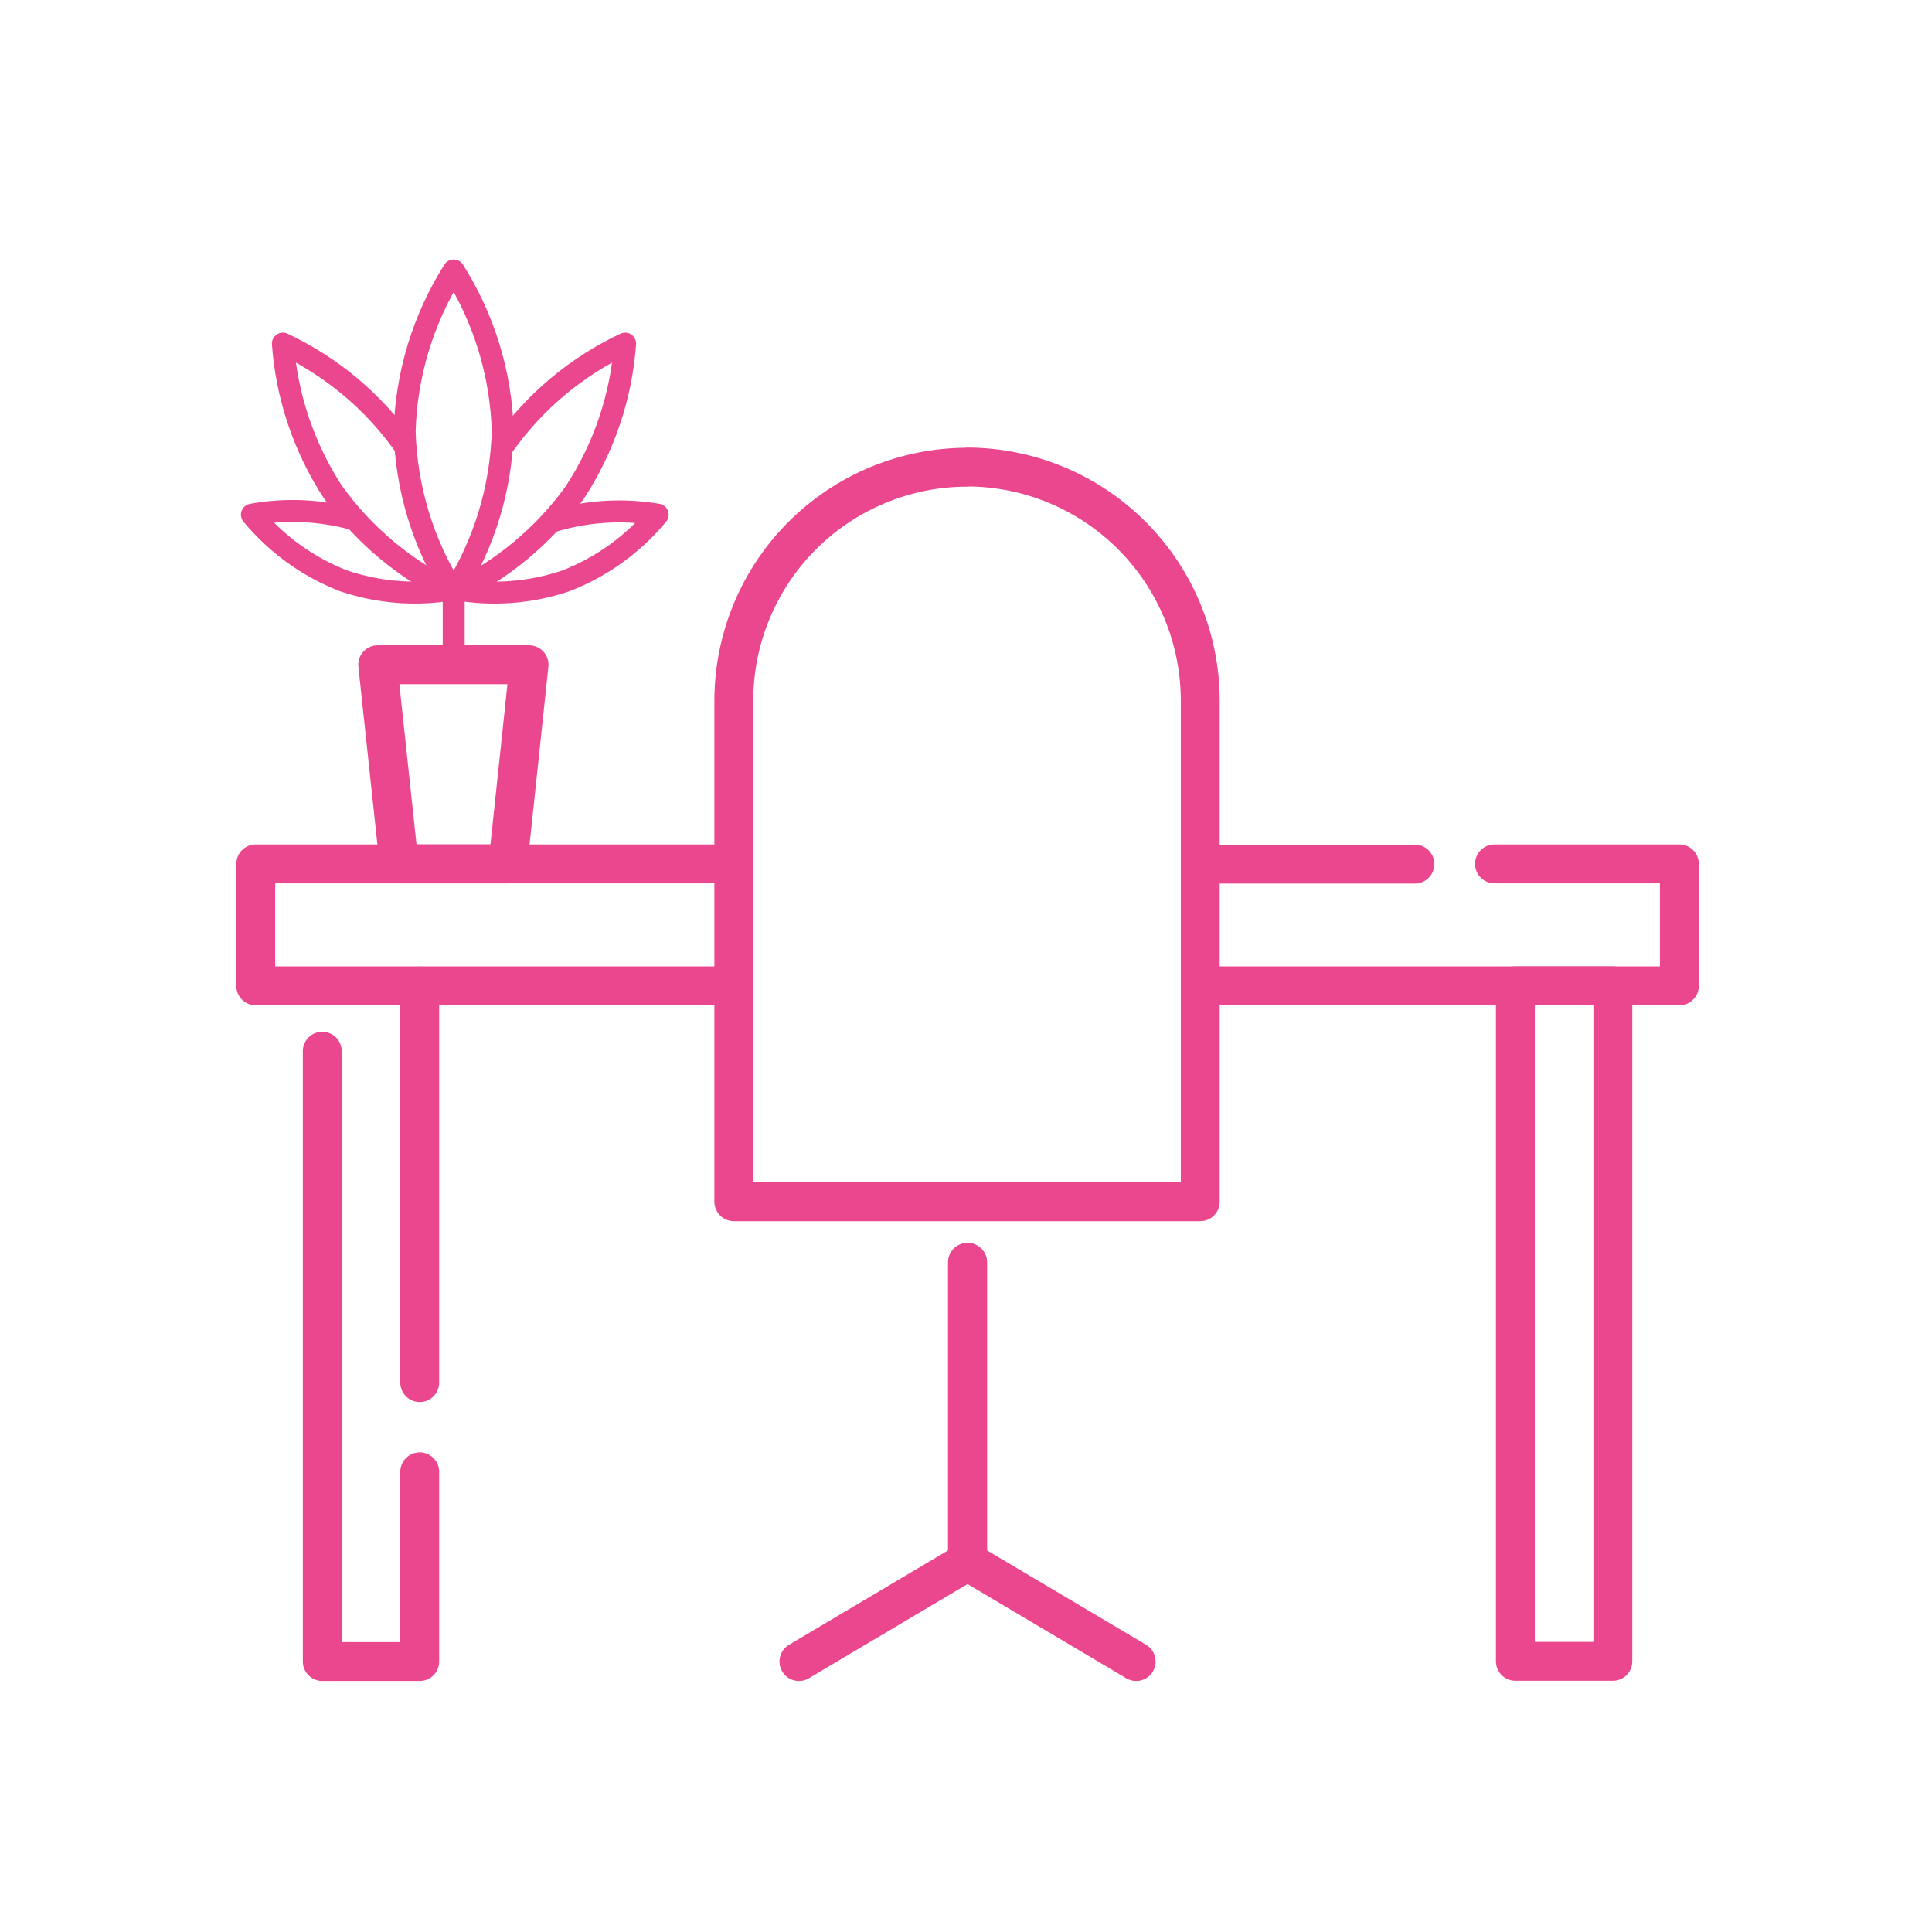
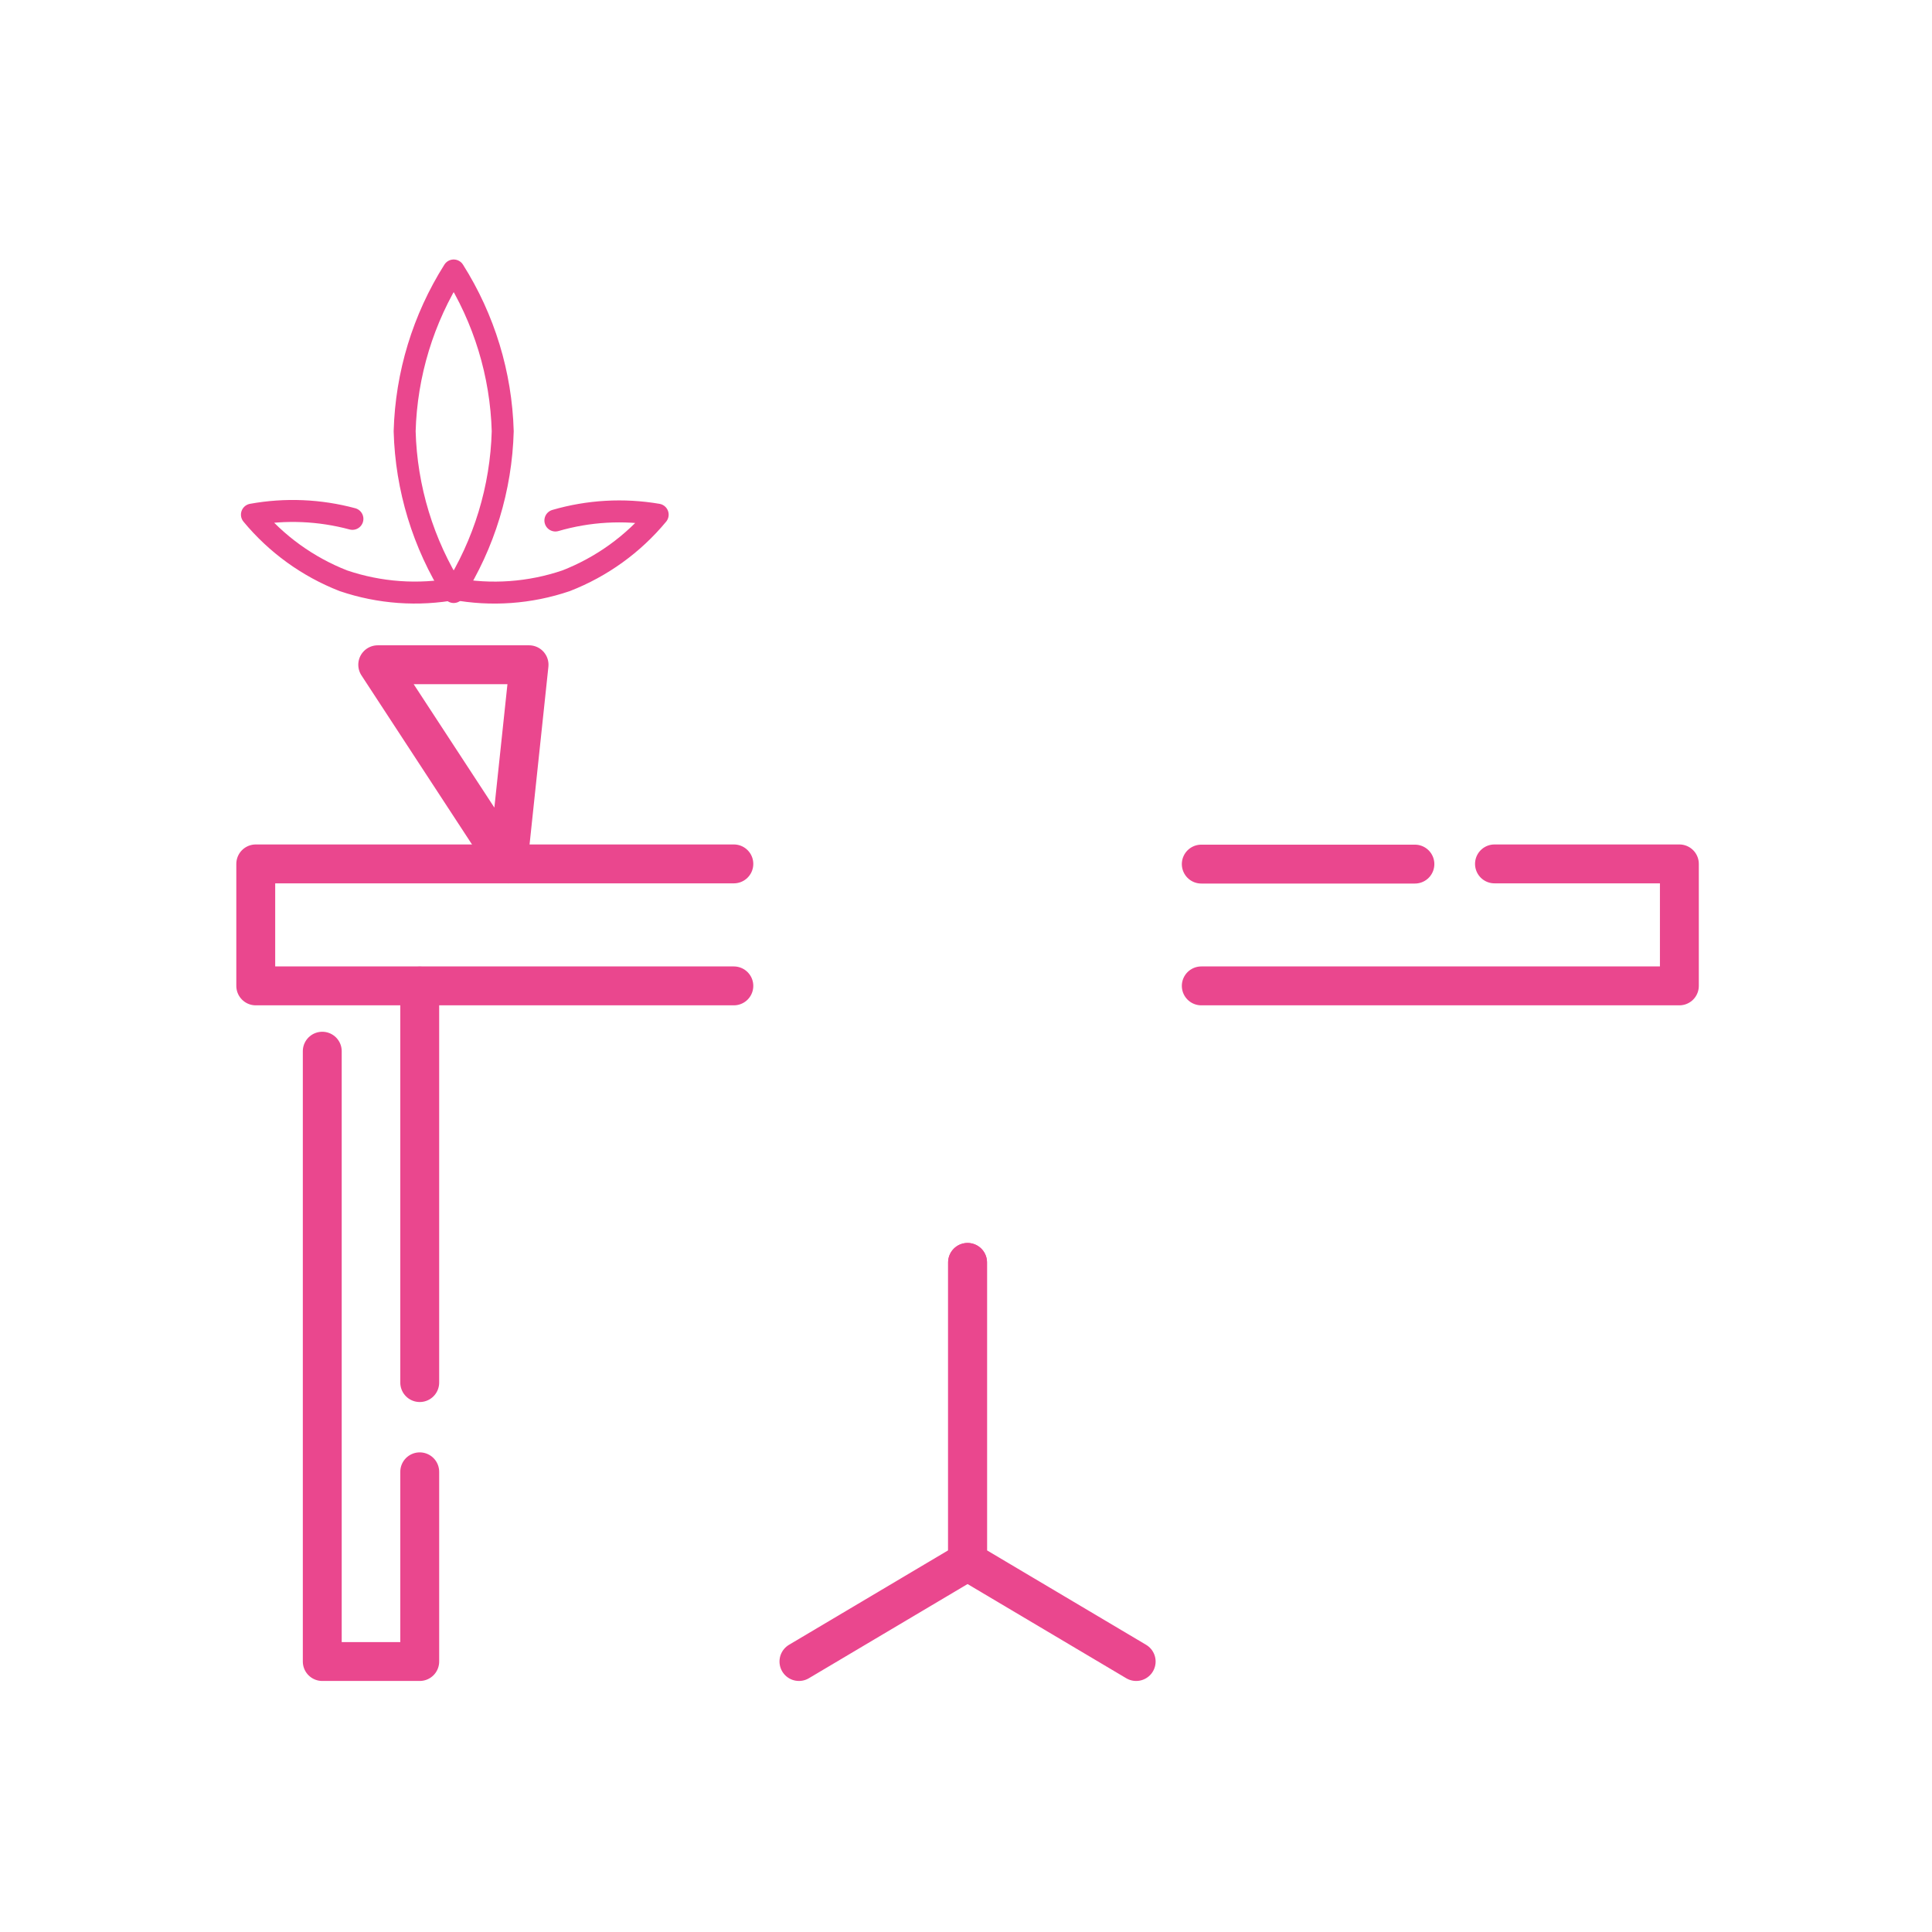
<svg xmlns="http://www.w3.org/2000/svg" width="1250" height="1250" viewBox="0 0 1250 1250" fill="none">
-   <path d="M293.543 430.095V375.746" stroke="#EA478E" stroke-width="14.216" stroke-linecap="round" stroke-linejoin="round" />
  <path d="M777.225 559.07H915.437" stroke="#EA478E" stroke-width="25.161" stroke-linecap="round" stroke-linejoin="round" />
  <path d="M474.796 637.864H165.475V558.941H474.796" stroke="#EA478E" stroke-width="25.161" stroke-linecap="round" stroke-linejoin="round" />
  <path d="M966.926 558.941H1086.55V637.864H777.225" stroke="#EA478E" stroke-width="25.161" stroke-linecap="round" stroke-linejoin="round" />
  <path d="M271.562 637.992V894.525" stroke="#EA478E" stroke-width="25.161" stroke-linecap="round" stroke-linejoin="round" />
  <path d="M271.566 952.26V1075H208.506V680.125" stroke="#EA478E" stroke-width="25.161" stroke-linecap="round" stroke-linejoin="round" />
-   <path d="M1043.51 637.867H980.445V1074.87H1043.51V637.867Z" stroke="#EA478E" stroke-width="25.161" stroke-linecap="round" stroke-linejoin="round" />
-   <path d="M625.999 302.148C666.058 302.321 704.413 318.382 732.642 346.806C760.871 375.23 776.667 413.694 776.564 453.753V777.507H474.784V453.753C474.732 433.88 478.602 414.191 486.172 395.816C493.742 377.44 504.863 360.739 518.897 346.668C532.932 332.597 549.605 321.433 567.961 313.816C586.317 306.199 605.995 302.278 625.869 302.278L625.999 302.148Z" stroke="#EA478E" stroke-width="25.161" stroke-linecap="round" stroke-linejoin="round" />
  <path d="M626.002 816.773V1010.25L516.914 1075" stroke="#EA478E" stroke-width="25.161" stroke-linecap="round" stroke-linejoin="round" />
  <path d="M626.014 816.773V1010.25L735.102 1075" stroke="#EA478E" stroke-width="25.161" stroke-linecap="round" stroke-linejoin="round" />
-   <path d="M328.645 558.941H258.173L244.391 430.09H293.409H342.297L328.645 558.941Z" stroke="#EA478E" stroke-width="25.161" stroke-linecap="round" stroke-linejoin="round" />
+   <path d="M328.645 558.941L244.391 430.09H293.409H342.297L328.645 558.941Z" stroke="#EA478E" stroke-width="25.161" stroke-linecap="round" stroke-linejoin="round" />
  <path d="M228.011 335.698C206.81 329.988 184.605 329.055 163 332.967C178.764 352.022 199.125 366.745 222.16 375.744C245.539 383.689 270.57 385.48 294.842 380.945" stroke="#EA478E" stroke-width="14.216" stroke-linecap="round" stroke-linejoin="round" />
  <path d="M359.334 336.757C380.824 330.507 403.453 329.217 425.515 332.986C409.711 352.055 389.304 366.778 366.225 375.763C342.846 383.708 317.815 385.499 293.543 380.964" stroke="#EA478E" stroke-width="14.216" stroke-linecap="round" stroke-linejoin="round" />
-   <path d="M326.439 287.343C346.459 259.361 373.318 236.978 404.452 222.332C401.951 256.642 390.765 289.751 371.946 318.548C351.854 346.463 325.014 368.83 293.934 383.559" stroke="#EA478E" stroke-width="14.216" stroke-linecap="round" stroke-linejoin="round" />
-   <path d="M261.036 287.343C241.016 259.361 214.157 236.978 183.023 222.332C185.524 256.642 196.71 289.751 215.529 318.548C235.621 346.463 262.461 368.83 293.542 383.559" stroke="#EA478E" stroke-width="14.216" stroke-linecap="round" stroke-linejoin="round" />
  <path d="M325.259 279.017C324.258 315.916 313.296 351.858 293.534 383.034C273.772 351.858 262.81 315.916 261.809 279.017C262.848 242.124 273.807 206.193 293.534 175C313.261 206.193 324.22 242.124 325.259 279.017Z" stroke="#EA478E" stroke-width="14.216" stroke-linecap="round" stroke-linejoin="round" />
</svg>